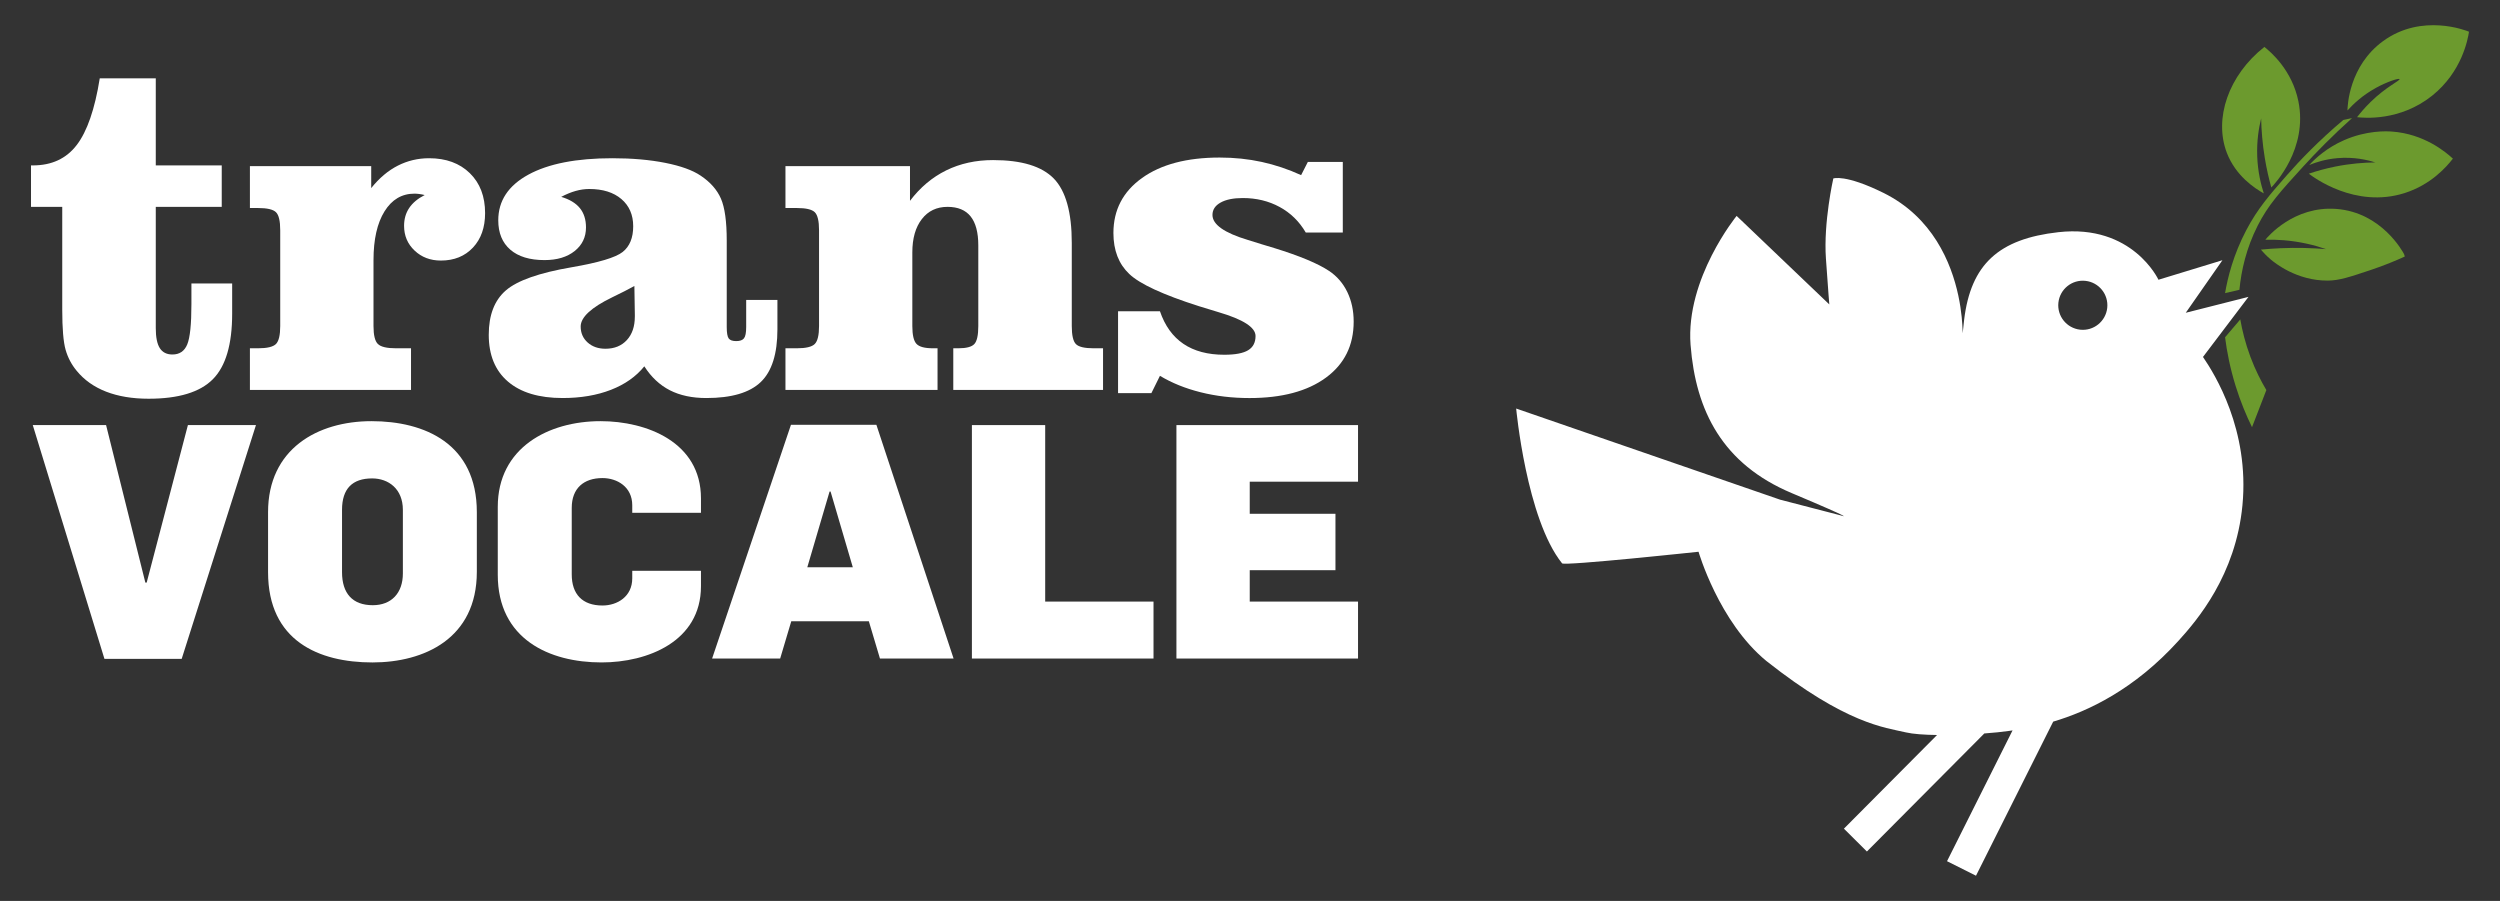
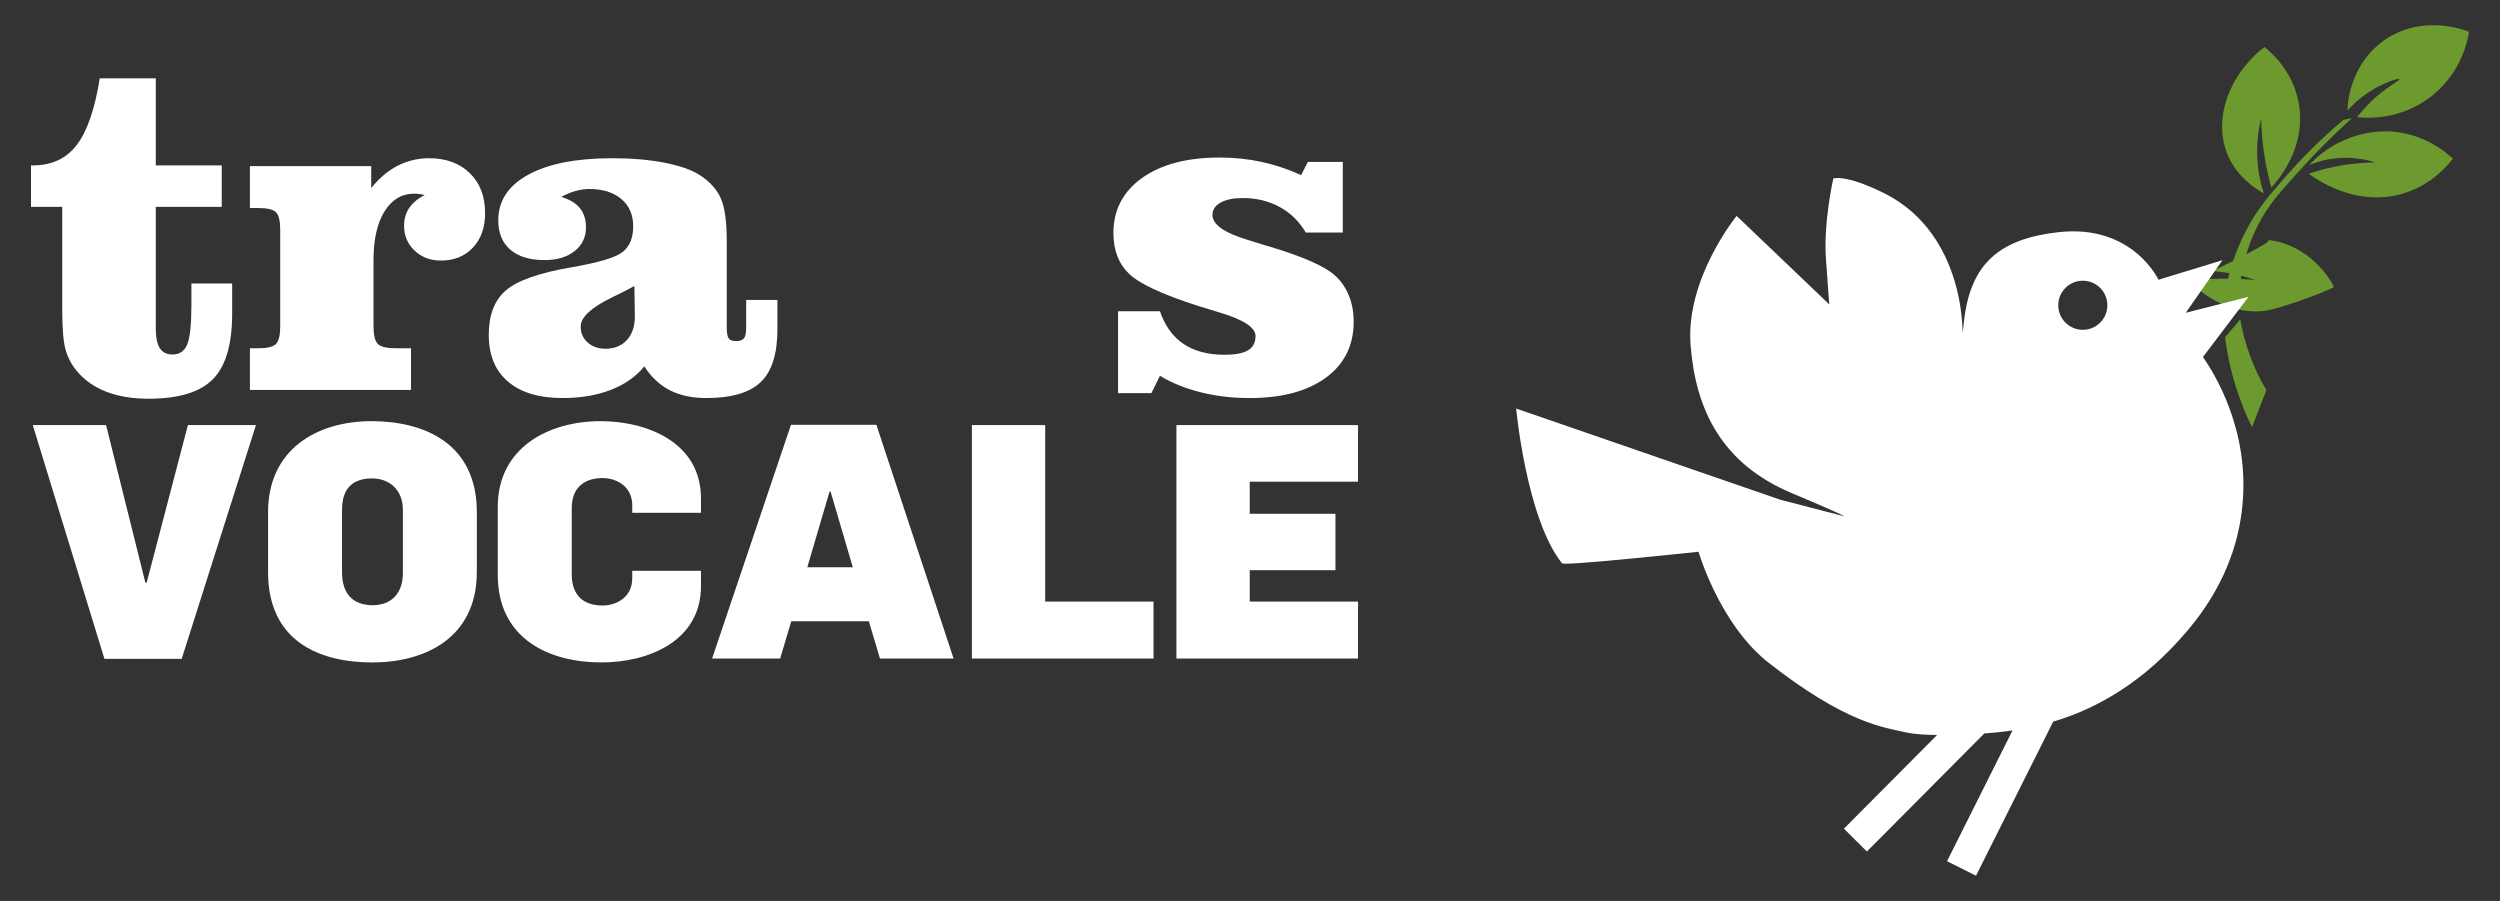
<svg xmlns="http://www.w3.org/2000/svg" version="1.1" id="Ebene_1" x="0px" y="0px" width="222px" height="80px" viewBox="0 0 222 80" enable-background="new 0 0 222 80" xml:space="preserve">
  <rect x="0" y="0" width="222" height="80" fill="#333333" stroke="none" />
  <g>
    <g>
      <path fill="#FFFFFF" d="M38.102,14.051c-0.987,0-1.912,0.22-2.775,0.658s-1.65,1.103-2.363,1.993V14.75H22.192v3.722h0.719    c0.81,0,1.339,0.123,1.593,0.37c0.254,0.246,0.38,0.78,0.38,1.603v8.51c0,0.809-0.126,1.339-0.38,1.593s-0.783,0.38-1.593,0.38    h-0.719v3.701h14.306v-3.701h-1.336c-0.809,0-1.343-0.126-1.604-0.38c-0.262-0.254-0.391-0.784-0.391-1.593v-5.858    c0-1.836,0.326-3.278,0.977-4.327s1.538-1.574,2.662-1.574c0.137,0,0.281,0.011,0.431,0.032c0.151,0.02,0.309,0.05,0.475,0.092    c-0.619,0.316-1.077,0.7-1.378,1.153c-0.302,0.452-0.452,0.979-0.452,1.582c0,0.877,0.311,1.611,0.936,2.199    c0.623,0.59,1.401,0.884,2.332,0.884c1.178,0,2.128-0.384,2.847-1.151c0.72-0.767,1.079-1.788,1.079-3.062    c0-1.481-0.451-2.663-1.355-3.547C40.815,14.492,39.608,14.051,38.102,14.051z" />
-       <path fill="#FFFFFF" d="M83.254,30.927h-0.41c-0.729,0-1.213-0.129-1.46-0.391c-0.247-0.26-0.369-0.788-0.369-1.582v-6.536    c0-1.247,0.28-2.234,0.843-2.96c0.56-0.727,1.322-1.089,2.282-1.089c0.916,0,1.602,0.284,2.054,0.852    c0.451,0.568,0.679,1.423,0.679,2.56v7.174c0,0.809-0.117,1.339-0.35,1.593c-0.233,0.253-0.707,0.38-1.418,0.38h-0.453v3.7H97.95    v-3.7h-0.842c-0.795,0-1.315-0.123-1.563-0.369c-0.248-0.247-0.371-0.782-0.371-1.604v-7.379c0-2.713-0.53-4.619-1.592-5.716    c-1.063-1.096-2.86-1.644-5.396-1.644c-1.535,0-2.922,0.305-4.163,0.914c-1.24,0.611-2.311,1.511-3.216,2.704V14.75H69.749v3.722    h1.009c0.808,0,1.337,0.123,1.591,0.369c0.255,0.247,0.382,0.781,0.382,1.604v8.51c0,0.809-0.127,1.339-0.382,1.593    c-0.254,0.253-0.783,0.38-1.591,0.38h-1.009v3.7h13.505V30.927z" />
      <path fill="#FFFFFF" d="M5.527,27.495c0,1.685,0.101,2.873,0.298,3.566c0.199,0.692,0.524,1.312,0.978,1.859    c0.67,0.822,1.545,1.442,2.62,1.86c1.076,0.417,2.333,0.627,3.772,0.627c2.657,0,4.559-0.576,5.703-1.728    c1.145-1.15,1.718-3.09,1.718-5.816v-2.693h-3.618v1.85c0,1.781-0.124,2.97-0.371,3.566c-0.246,0.596-0.684,0.894-1.315,0.894    c-0.508,0-0.88-0.188-1.121-0.565c-0.239-0.376-0.358-0.968-0.358-1.777V18.368h5.857v-3.68h-5.857v-7.73H8.858    c-0.439,2.743-1.12,4.716-2.047,5.921c-0.923,1.207-2.224,1.809-3.893,1.809H2.753v3.68h2.774V27.495z" />
      <path fill="#FFFFFF" d="M69.035,29.241v-2.609h-2.774v2.404c0,0.508-0.065,0.843-0.196,1.007c-0.13,0.165-0.359,0.247-0.688,0.247    c-0.33,0-0.551-0.078-0.668-0.236c-0.117-0.157-0.175-0.497-0.175-1.018v-7.667c0-1.699-0.172-2.942-0.515-3.731    c-0.343-0.788-0.945-1.47-1.808-2.045c-0.712-0.48-1.759-0.857-3.135-1.131c-1.378-0.273-2.943-0.411-4.698-0.411    c-3.193,0-5.68,0.486-7.461,1.459c-1.78,0.973-2.671,2.323-2.671,4.05c0,1.123,0.355,1.994,1.069,2.611    c0.711,0.617,1.726,0.925,3.041,0.925c1.11,0,2.001-0.268,2.672-0.802c0.671-0.536,1.008-1.234,1.008-2.098    c0-0.698-0.182-1.271-0.544-1.716c-0.364-0.446-0.916-0.778-1.656-0.999c0.438-0.231,0.864-0.407,1.275-0.523    s0.815-0.175,1.212-0.175c1.205,0,2.159,0.298,2.857,0.894s1.048,1.402,1.048,2.416c0,1.028-0.313,1.788-0.935,2.282    c-0.623,0.493-2.136,0.946-4.533,1.358c-2.877,0.492-4.824,1.178-5.838,2.054s-1.521,2.192-1.521,3.947    c0,1.795,0.569,3.179,1.706,4.151c1.137,0.973,2.754,1.46,4.853,1.46c1.615,0,3.047-0.244,4.295-0.73    c1.246-0.485,2.233-1.182,2.96-2.085c0.614,0.958,1.373,1.668,2.271,2.127c0.897,0.459,1.978,0.689,3.238,0.689    c2.232,0,3.843-0.473,4.829-1.419C68.542,32.983,69.035,31.42,69.035,29.241z M56.373,28.111c0,0.877-0.236,1.573-0.708,2.086    c-0.474,0.514-1.106,0.771-1.901,0.771c-0.644,0-1.17-0.185-1.583-0.556c-0.41-0.37-0.617-0.842-0.617-1.418    c0-0.822,0.933-1.686,2.796-2.591c0.822-0.396,1.48-0.732,1.973-1.006l0.041,2.569V28.111z" />
      <path fill="#FFFFFF" d="M110.956,35.347c2.878,0,5.139-0.604,6.783-1.81c1.645-1.205,2.467-2.864,2.467-4.974    c0-0.972-0.188-1.849-0.564-2.63c-0.378-0.781-0.918-1.404-1.615-1.871c-0.986-0.658-2.609-1.335-4.871-2.035    c-0.467-0.136-0.829-0.246-1.09-0.328c-0.301-0.096-0.717-0.225-1.254-0.391c-2.096-0.63-3.145-1.369-3.145-2.22    c0-0.466,0.24-0.833,0.721-1.1c0.479-0.268,1.137-0.402,1.973-0.402c1.206,0,2.296,0.264,3.268,0.792    c0.974,0.528,1.748,1.286,2.324,2.272h3.287V14.38h-3.104l-0.597,1.172c-1.137-0.521-2.301-0.91-3.493-1.172    c-1.193-0.26-2.439-0.39-3.741-0.39c-2.905,0-5.204,0.606-6.897,1.819c-1.692,1.213-2.537,2.841-2.537,4.882    c0,1.536,0.469,2.748,1.408,3.638c0.938,0.891,2.998,1.843,6.177,2.857c0.424,0.137,1.007,0.314,1.747,0.534    c2.192,0.644,3.289,1.351,3.289,2.117c0,0.576-0.219,0.997-0.658,1.264c-0.438,0.267-1.145,0.401-2.117,0.401    c-1.466,0-2.676-0.322-3.629-0.967c-0.951-0.644-1.646-1.609-2.085-2.896h-3.72v7.274h2.959l0.761-1.54    c1.041,0.629,2.243,1.117,3.606,1.459S109.421,35.347,110.956,35.347z" />
      <polygon fill="#FFFFFF" points="92.813,37.748 86.305,37.748 86.305,58.478 102.432,58.478 102.432,53.421 92.813,53.421   " />
      <polygon fill="#FFFFFF" points="120.593,42.774 120.593,37.748 104.467,37.748 104.467,58.478 120.593,58.478 120.593,53.421     110.976,53.421 110.976,50.633 118.589,50.633 118.589,45.624 110.976,45.624 110.976,42.774   " />
      <polygon fill="#FFFFFF" points="13.024,51.736 12.908,51.736 9.42,37.748 2.91,37.748 9.274,58.507 16.134,58.507 22.729,37.748     16.686,37.748   " />
      <path fill="#FFFFFF" d="M32.986,37.399c-4.795,0-9.182,2.47-9.182,8.08v5.327c0,6.103,4.504,8.019,9.27,8.019    c4.591,0,9.269-2.121,9.269-8.047v-5.299C42.343,39.405,37.723,37.399,32.986,37.399z M35.775,50.922    c0,1.743-1.017,2.82-2.672,2.82c-1.802,0-2.731-1.048-2.731-2.936v-5.532c0-1.89,0.93-2.791,2.673-2.791    c1.453,0,2.73,0.931,2.73,2.791V50.922z" />
      <path fill="#FFFFFF" d="M53.327,37.399c-4.62,0-9.125,2.354-9.125,7.612v6.027c0,5.724,4.591,7.786,9.211,7.786    c4.098,0,8.833-1.859,8.833-6.77v-1.366h-6.102v0.668c0,1.628-1.337,2.413-2.644,2.413c-1.802,0-2.73-1.018-2.73-2.76v-5.912    c0-1.743,1.074-2.644,2.73-2.644c1.307,0,2.644,0.784,2.644,2.411v0.672h6.102v-1.281C62.246,39.259,57.424,37.399,53.327,37.399z    " />
      <path fill="#FFFFFF" d="M70.238,37.72l-7.003,20.758h6.044l0.986-3.311h6.888l0.987,3.311h6.538L77.822,37.72H70.238z     M71.689,50.372l1.978-6.725h0.087l1.975,6.725H71.689z" />
    </g>
    <g>
      <g enable-background="new    ">
        <g>
          <path fill="#6C9A2E" d="M201.025,17.174c-0.798-0.445-2.495-1.551-3.283-3.606c-1.161-3.028,0.13-6.874,3.335-9.402      c0.596,0.472,2.465,2.078,3.022,4.837c0.854,4.225-2.132,7.362-2.407,7.643c-0.218-0.78-0.418-1.649-0.575-2.6      c-0.215-1.296-0.306-2.485-0.326-3.53c-0.204,0.821-0.401,1.979-0.349,3.369C200.493,15.252,200.767,16.377,201.025,17.174" />
          <path fill="#6C9A2E" d="M208.454,9.809c0.008-0.406,0.132-3.948,3.16-6.156c3.456-2.521,7.43-0.923,7.633-0.837      c-0.102,0.666-0.621,3.56-3.275,5.682c-2.854,2.282-6.06,1.977-6.665,1.907c0.269-0.346,0.669-0.829,1.208-1.355      c1.371-1.343,2.625-1.899,2.563-2.023c-0.057-0.11-1.089,0.224-2.091,0.774C209.805,8.45,208.979,9.231,208.454,9.809" />
          <path fill="#6C9A2E" d="M205.058,14.654c0.549-0.593,1.563-1.536,3.102-2.209c2.018-0.884,3.777-0.795,4.225-0.764      c2.888,0.203,4.809,1.829,5.432,2.406c-0.571,0.74-1.961,2.321-4.299,3.061c-4.375,1.384-8.114-1.429-8.494-1.725      c0.684-0.232,1.46-0.451,2.32-0.625c1.344-0.271,2.559-0.365,3.582-0.374c-0.719-0.231-1.91-0.509-3.378-0.379      C206.501,14.138,205.653,14.409,205.058,14.654" />
-           <path fill="#6C9A2E" d="M201.162,21.289c0.202-0.25,2.534-3.025,6.309-2.736c4.024,0.309,5.905,3.812,6.011,4.015      c0.021,0.071,0.041,0.142,0.063,0.212c-0.736,0.337-1.781,0.782-3.068,1.21c-1.848,0.616-2.771,0.923-3.78,0.928      c-2.759,0.012-4.711-1.586-5.04-1.863c-0.4-0.337-0.695-0.658-0.891-0.889c0.559-0.055,1.141-0.098,1.744-0.124      c1.458-0.063,2.813-0.022,4.047,0.081c-1.014-0.35-2.284-0.672-3.766-0.791C202.212,21.285,201.667,21.275,201.162,21.289" />
+           <path fill="#6C9A2E" d="M201.162,21.289c4.024,0.309,5.905,3.812,6.011,4.015      c0.021,0.071,0.041,0.142,0.063,0.212c-0.736,0.337-1.781,0.782-3.068,1.21c-1.848,0.616-2.771,0.923-3.78,0.928      c-2.759,0.012-4.711-1.586-5.04-1.863c-0.4-0.337-0.695-0.658-0.891-0.889c0.559-0.055,1.141-0.098,1.744-0.124      c1.458-0.063,2.813-0.022,4.047,0.081c-1.014-0.35-2.284-0.672-3.766-0.791C202.212,21.285,201.667,21.275,201.162,21.289" />
          <path fill="#6C9A2E" d="M208.862,10.487c-1.766,1.584-3.205,3.059-4.329,4.29c-2.071,2.269-3.127,3.44-4.045,5.249      c-1.019,2.008-1.463,3.993-1.628,5.708c-0.426,0.098-0.85,0.196-1.274,0.294c0.231-1.359,0.724-3.383,1.883-5.59      c0.993-1.892,2.058-3.118,3.608-4.883c1.147-1.307,2.803-3.042,5.01-4.903C208.345,10.598,208.604,10.542,208.862,10.487" />
          <path fill="#6C9A2E" d="M198.938,28.363c0.164,0.948,0.436,2.087,0.902,3.334c0.438,1.169,0.943,2.152,1.412,2.942      c-0.425,1.098-0.85,2.196-1.273,3.294c-0.501-1.02-1.015-2.24-1.452-3.647c-0.501-1.613-0.782-3.087-0.941-4.335L198.938,28.363      " />
          <path fill="#FFFFFF" d="M187.122,27.345c-0.132,1.197-1.209,2.062-2.405,1.931c-1.198-0.132-2.062-1.209-1.931-2.406      c0.131-1.197,1.208-2.062,2.405-1.93C186.389,25.071,187.253,26.148,187.122,27.345 M199.665,26.362      c-1.857,0.47-3.714,0.941-5.57,1.412c1.085-1.555,2.17-3.112,3.256-4.667c-1.894,0.578-3.787,1.156-5.68,1.734      c0,0-2.293-4.961-8.884-4.224c-5.302,0.594-7.776,2.853-8.372,7.781c-0.596,4.93,1.604-6.951-7.182-11.28      c-3.389-1.67-4.434-1.271-4.434-1.271s-0.883,3.889-0.657,7.111c0.226,3.224,0.301,4.074,0.301,4.074l-8.231-7.86      c0,0-4.541,5.564-4.09,11.449c0.453,5.886,2.856,10.583,8.972,13.161c6.115,2.577,4.417,1.999,4.417,1.999l-5.436-1.411      l-23.439-8.093c0,0,0.907,9.798,4.076,13.747c0.197,0.246,12.118-1.03,12.118-1.03s1.797,6.219,6.014,9.693      c7.1,5.615,10.536,5.91,12.393,6.347c0.633,0.149,1.64,0.218,2.773,0.233l-8.271,8.317l2.041,2.029l10.426-10.483      c0.826-0.061,1.57-0.137,2.132-0.217c0.112-0.016,0.243-0.035,0.376-0.054l-5.819,11.614l2.573,1.289l6.855-13.682      c3.072-0.911,7.194-2.835,11.139-7.194c1.627-1.796,5.077-5.802,5.668-12.033c0.635-6.681-2.463-11.633-3.506-13.157      C196.972,29.918,198.318,28.141,199.665,26.362" />
        </g>
      </g>
    </g>
  </g>
</svg>